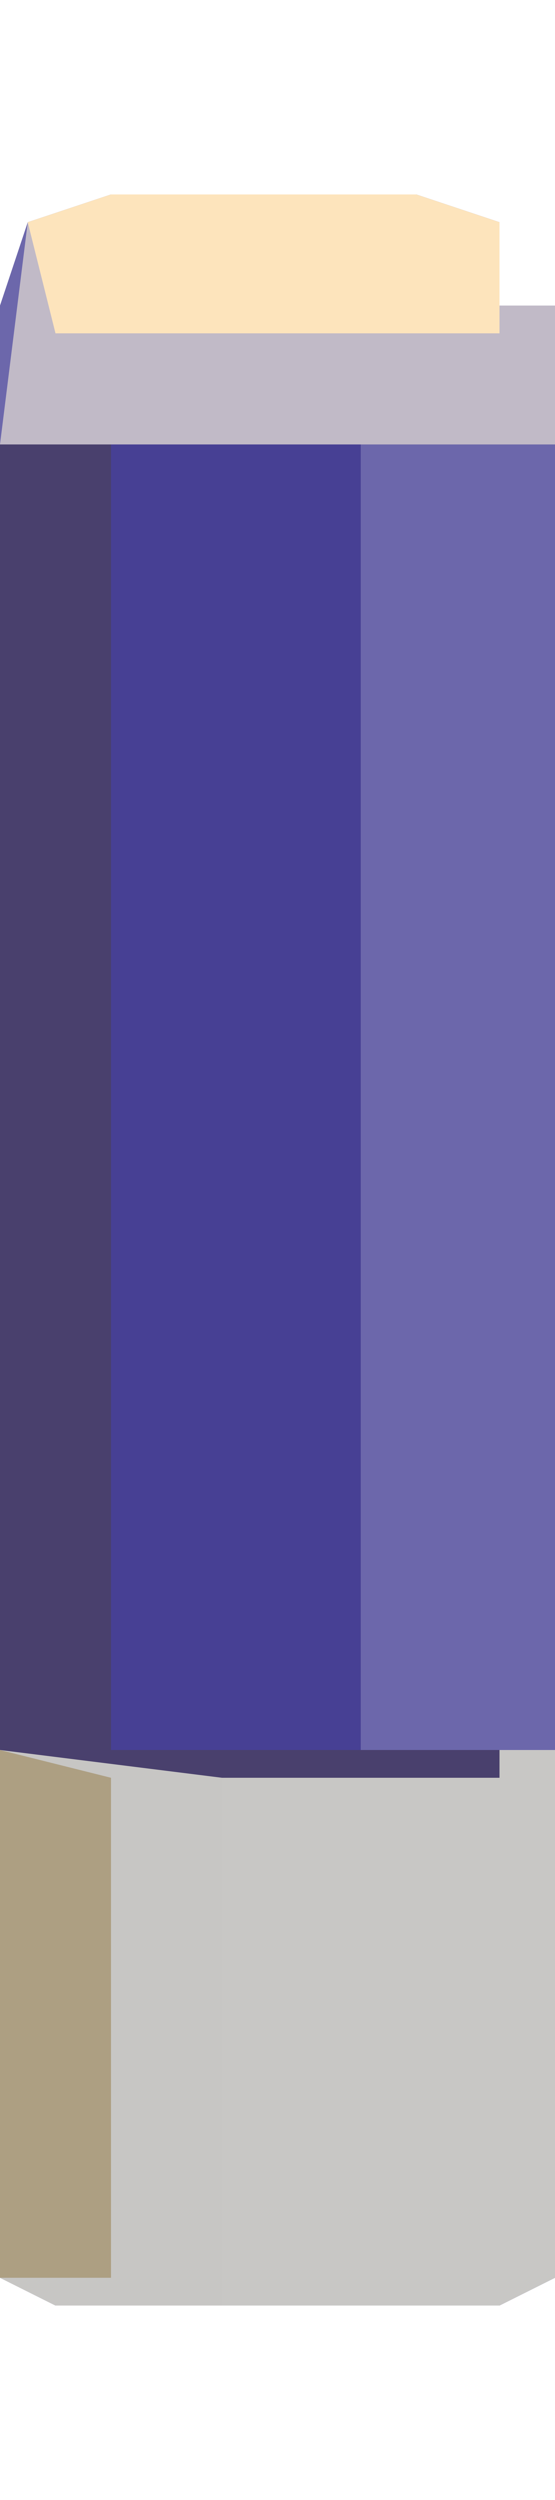
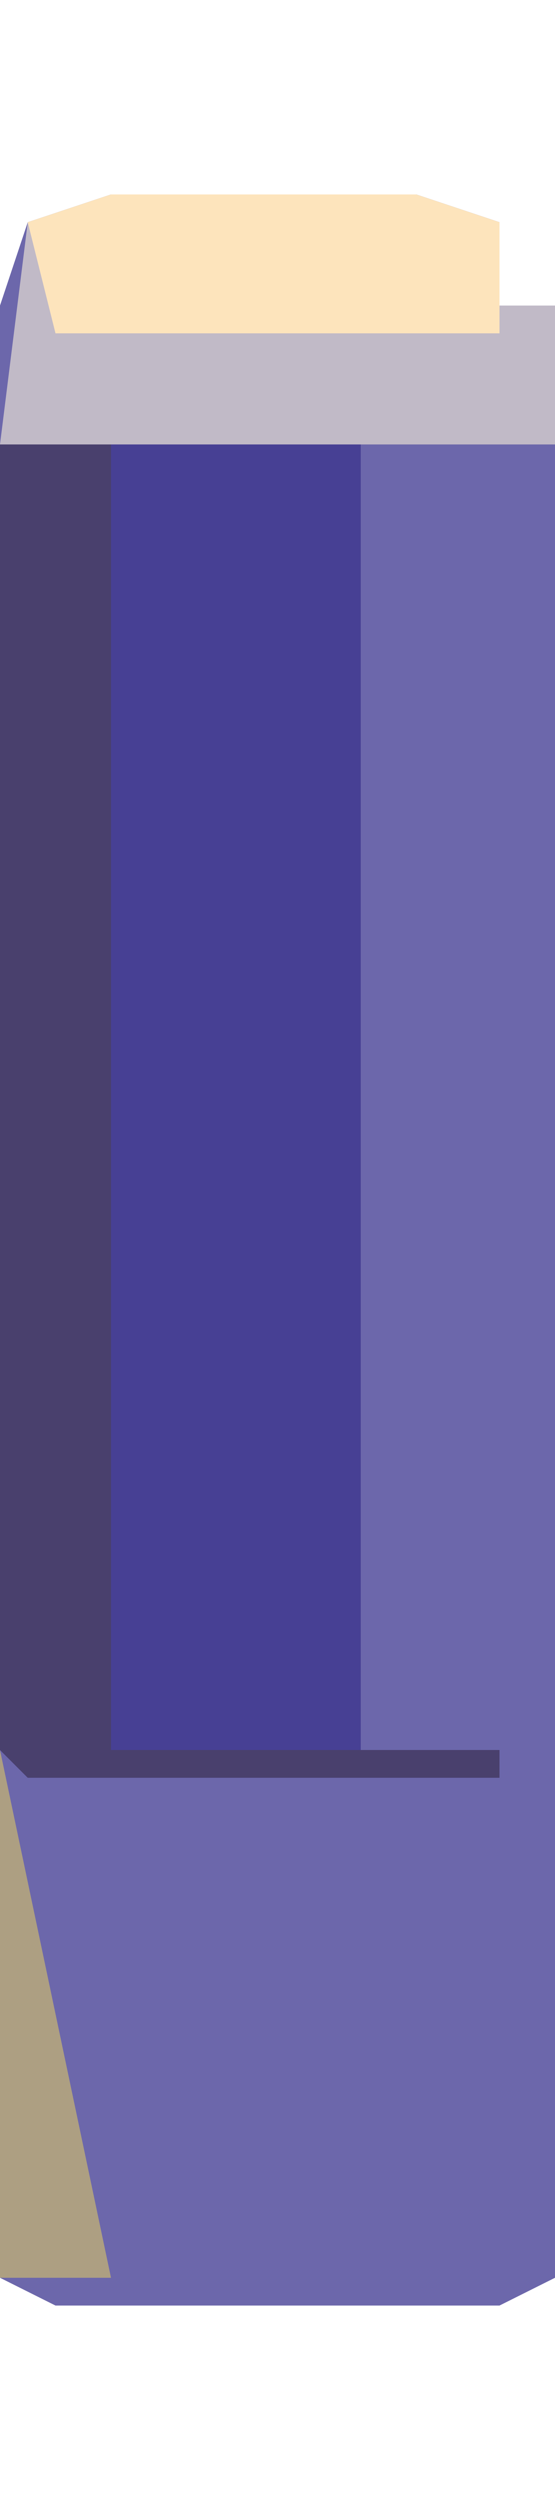
<svg xmlns="http://www.w3.org/2000/svg" version="1.1" width="20" height="90">
  <path d="M0,0 L11,0 L14,1 L14,4 L16,4 L16,75 L14,76 L-2,76 L-4,75 L-4,4 L-3,1 Z " fill="#6C67AB" transform="translate(4,7)" />
  <path d="M0,0 L13,0 L13,47 L18,47 L18,48 L1,48 L0,47 Z " fill="#474094" transform="translate(0,16)" />
-   <path d="M0,0 L20,0 L20,19 L18,20 L2,20 L0,19 Z " fill="#C8C7C5" transform="translate(0,63)" />
  <path d="M0,0 L4,0 L4,47 L18,47 L18,48 L1,48 L0,47 Z " fill="#49406D" transform="translate(0,16)" />
  <path d="M0,0 L11,0 L14,1 L14,4 L16,4 L16,9 L-4,9 L-3,1 Z " fill="#C1BAC7" transform="translate(4,7)" />
-   <path d="M0,0 L8,1 L8,20 L2,20 L0,19 Z " fill="#C7C6C4" transform="translate(0,63)" />
  <path d="M0,0 L11,0 L14,1 L14,5 L-2,5 L-3,1 Z " fill="#FDE4BC" transform="translate(4,7)" />
-   <path d="M0,0 L4,1 L4,19 L0,19 Z " fill="#AD9F82" transform="translate(0,63)" />
+   <path d="M0,0 L4,19 L0,19 Z " fill="#AD9F82" transform="translate(0,63)" />
</svg>